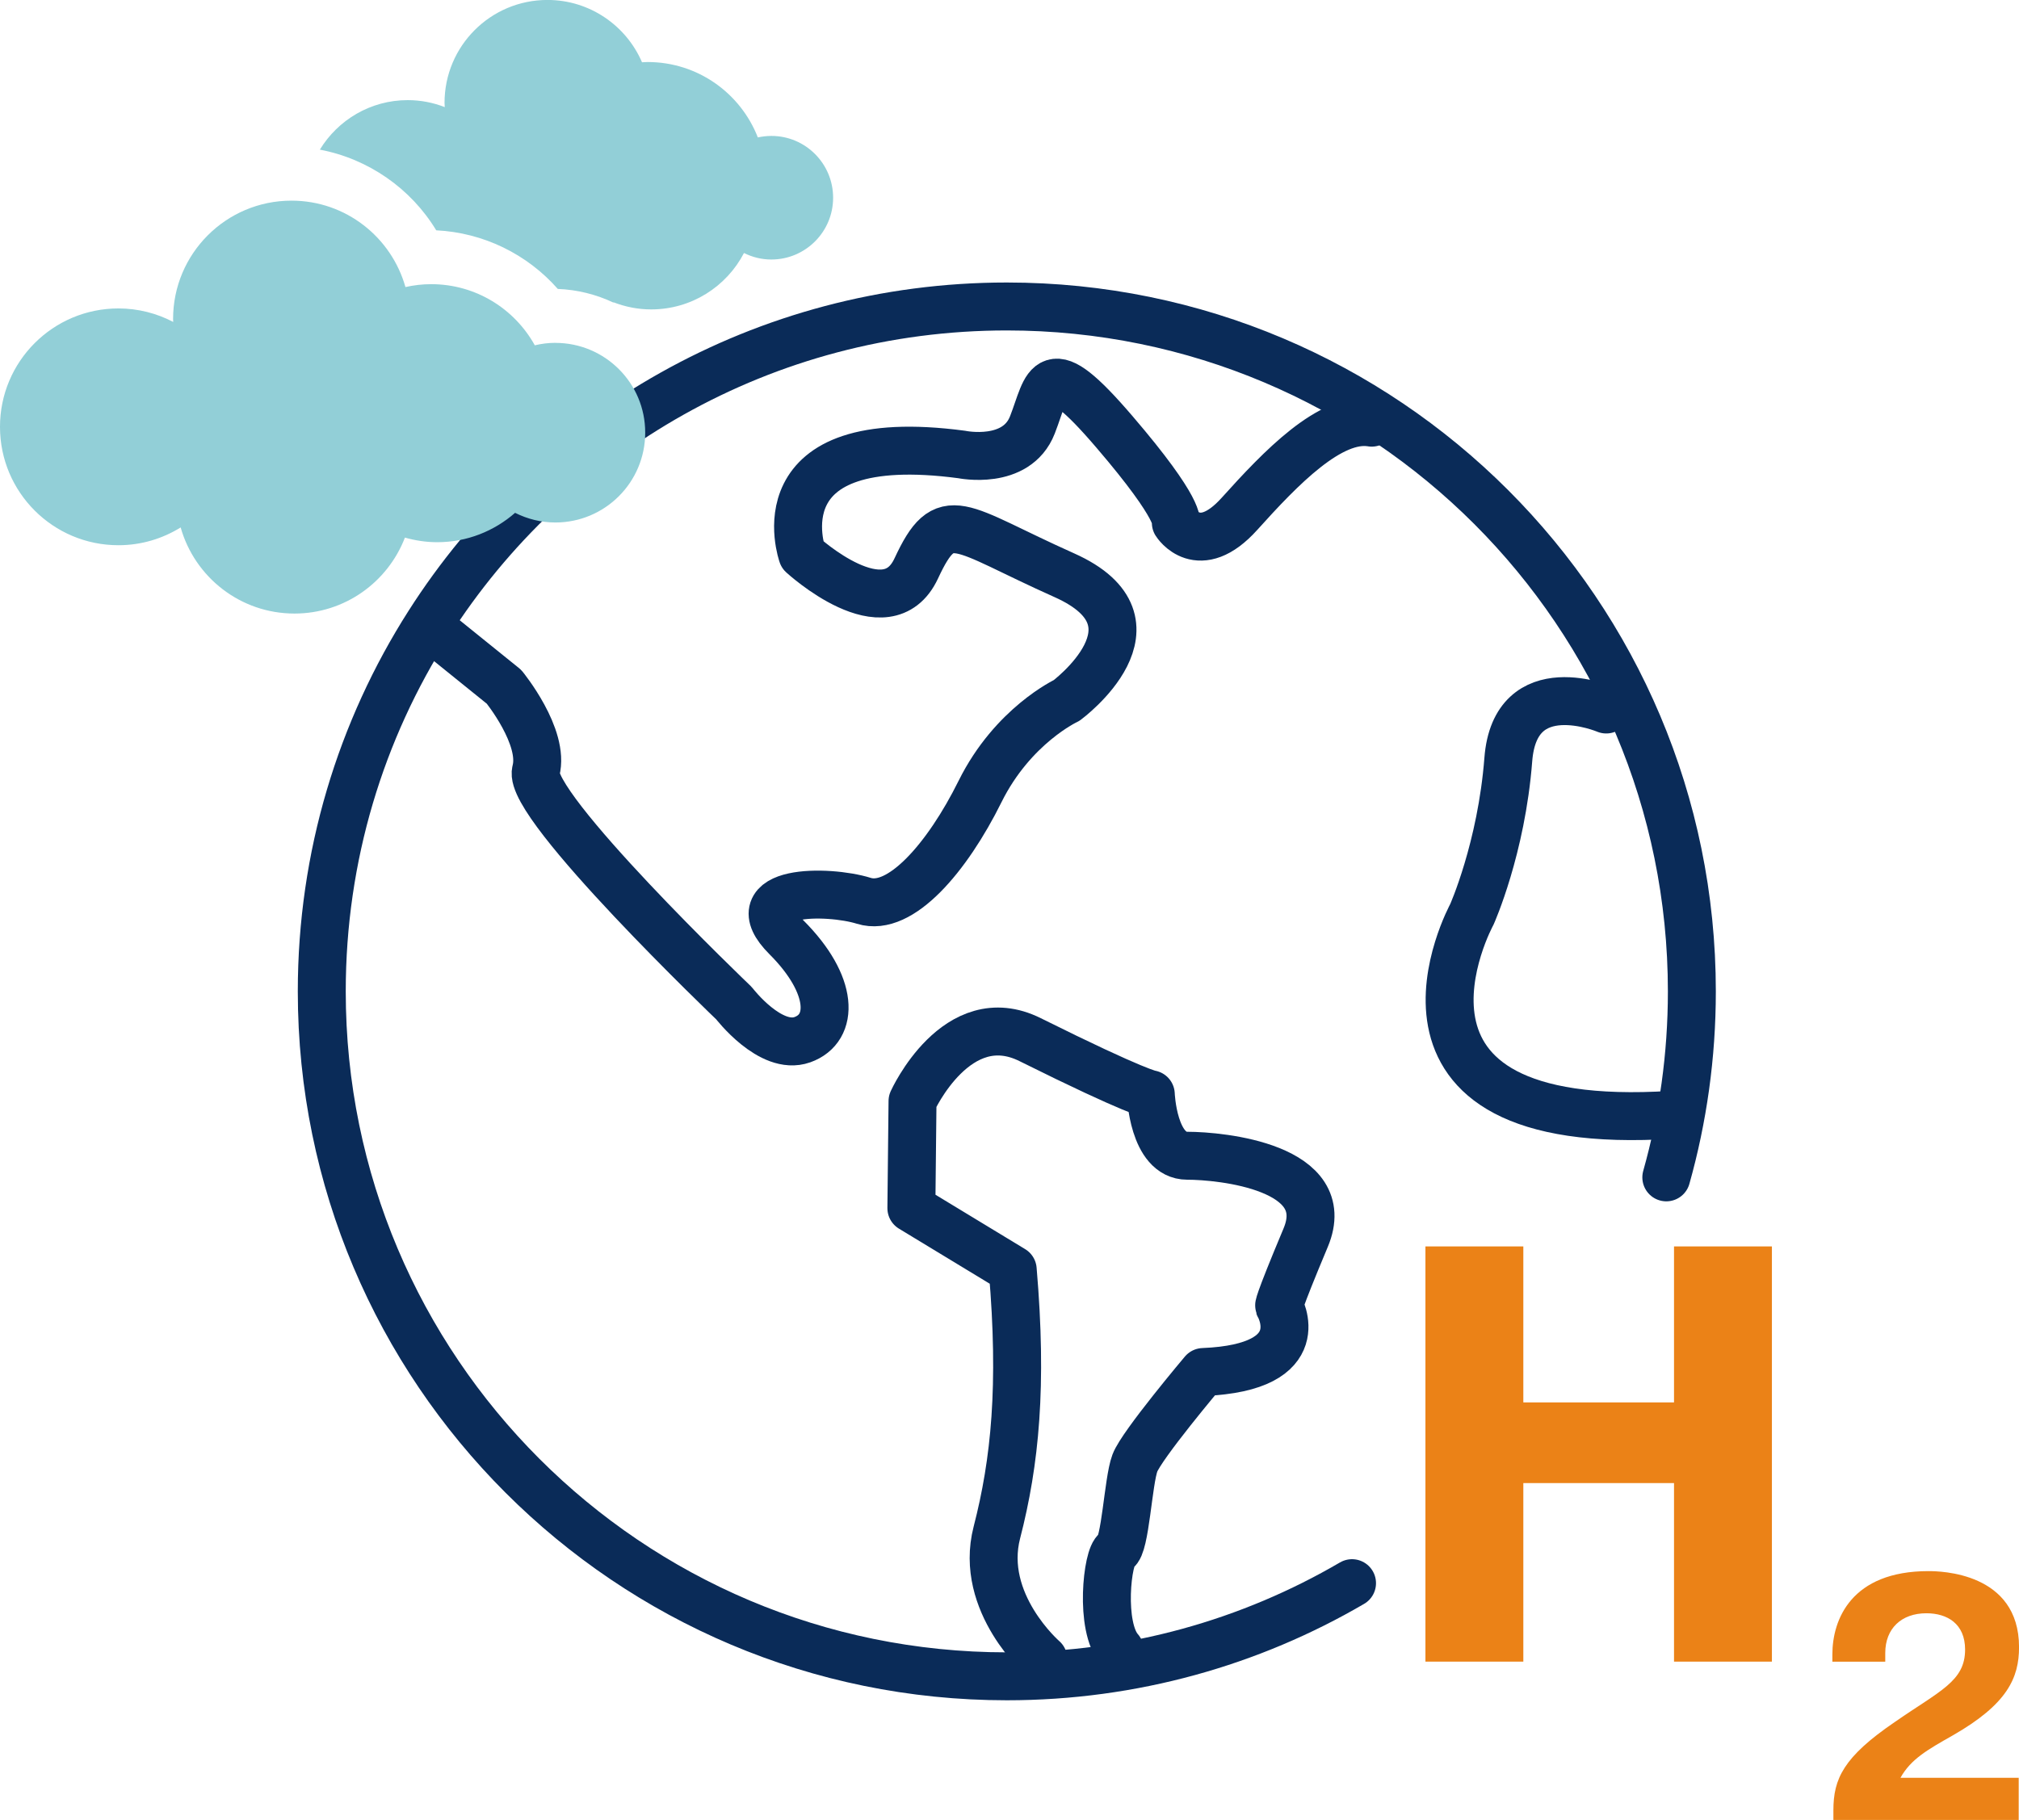
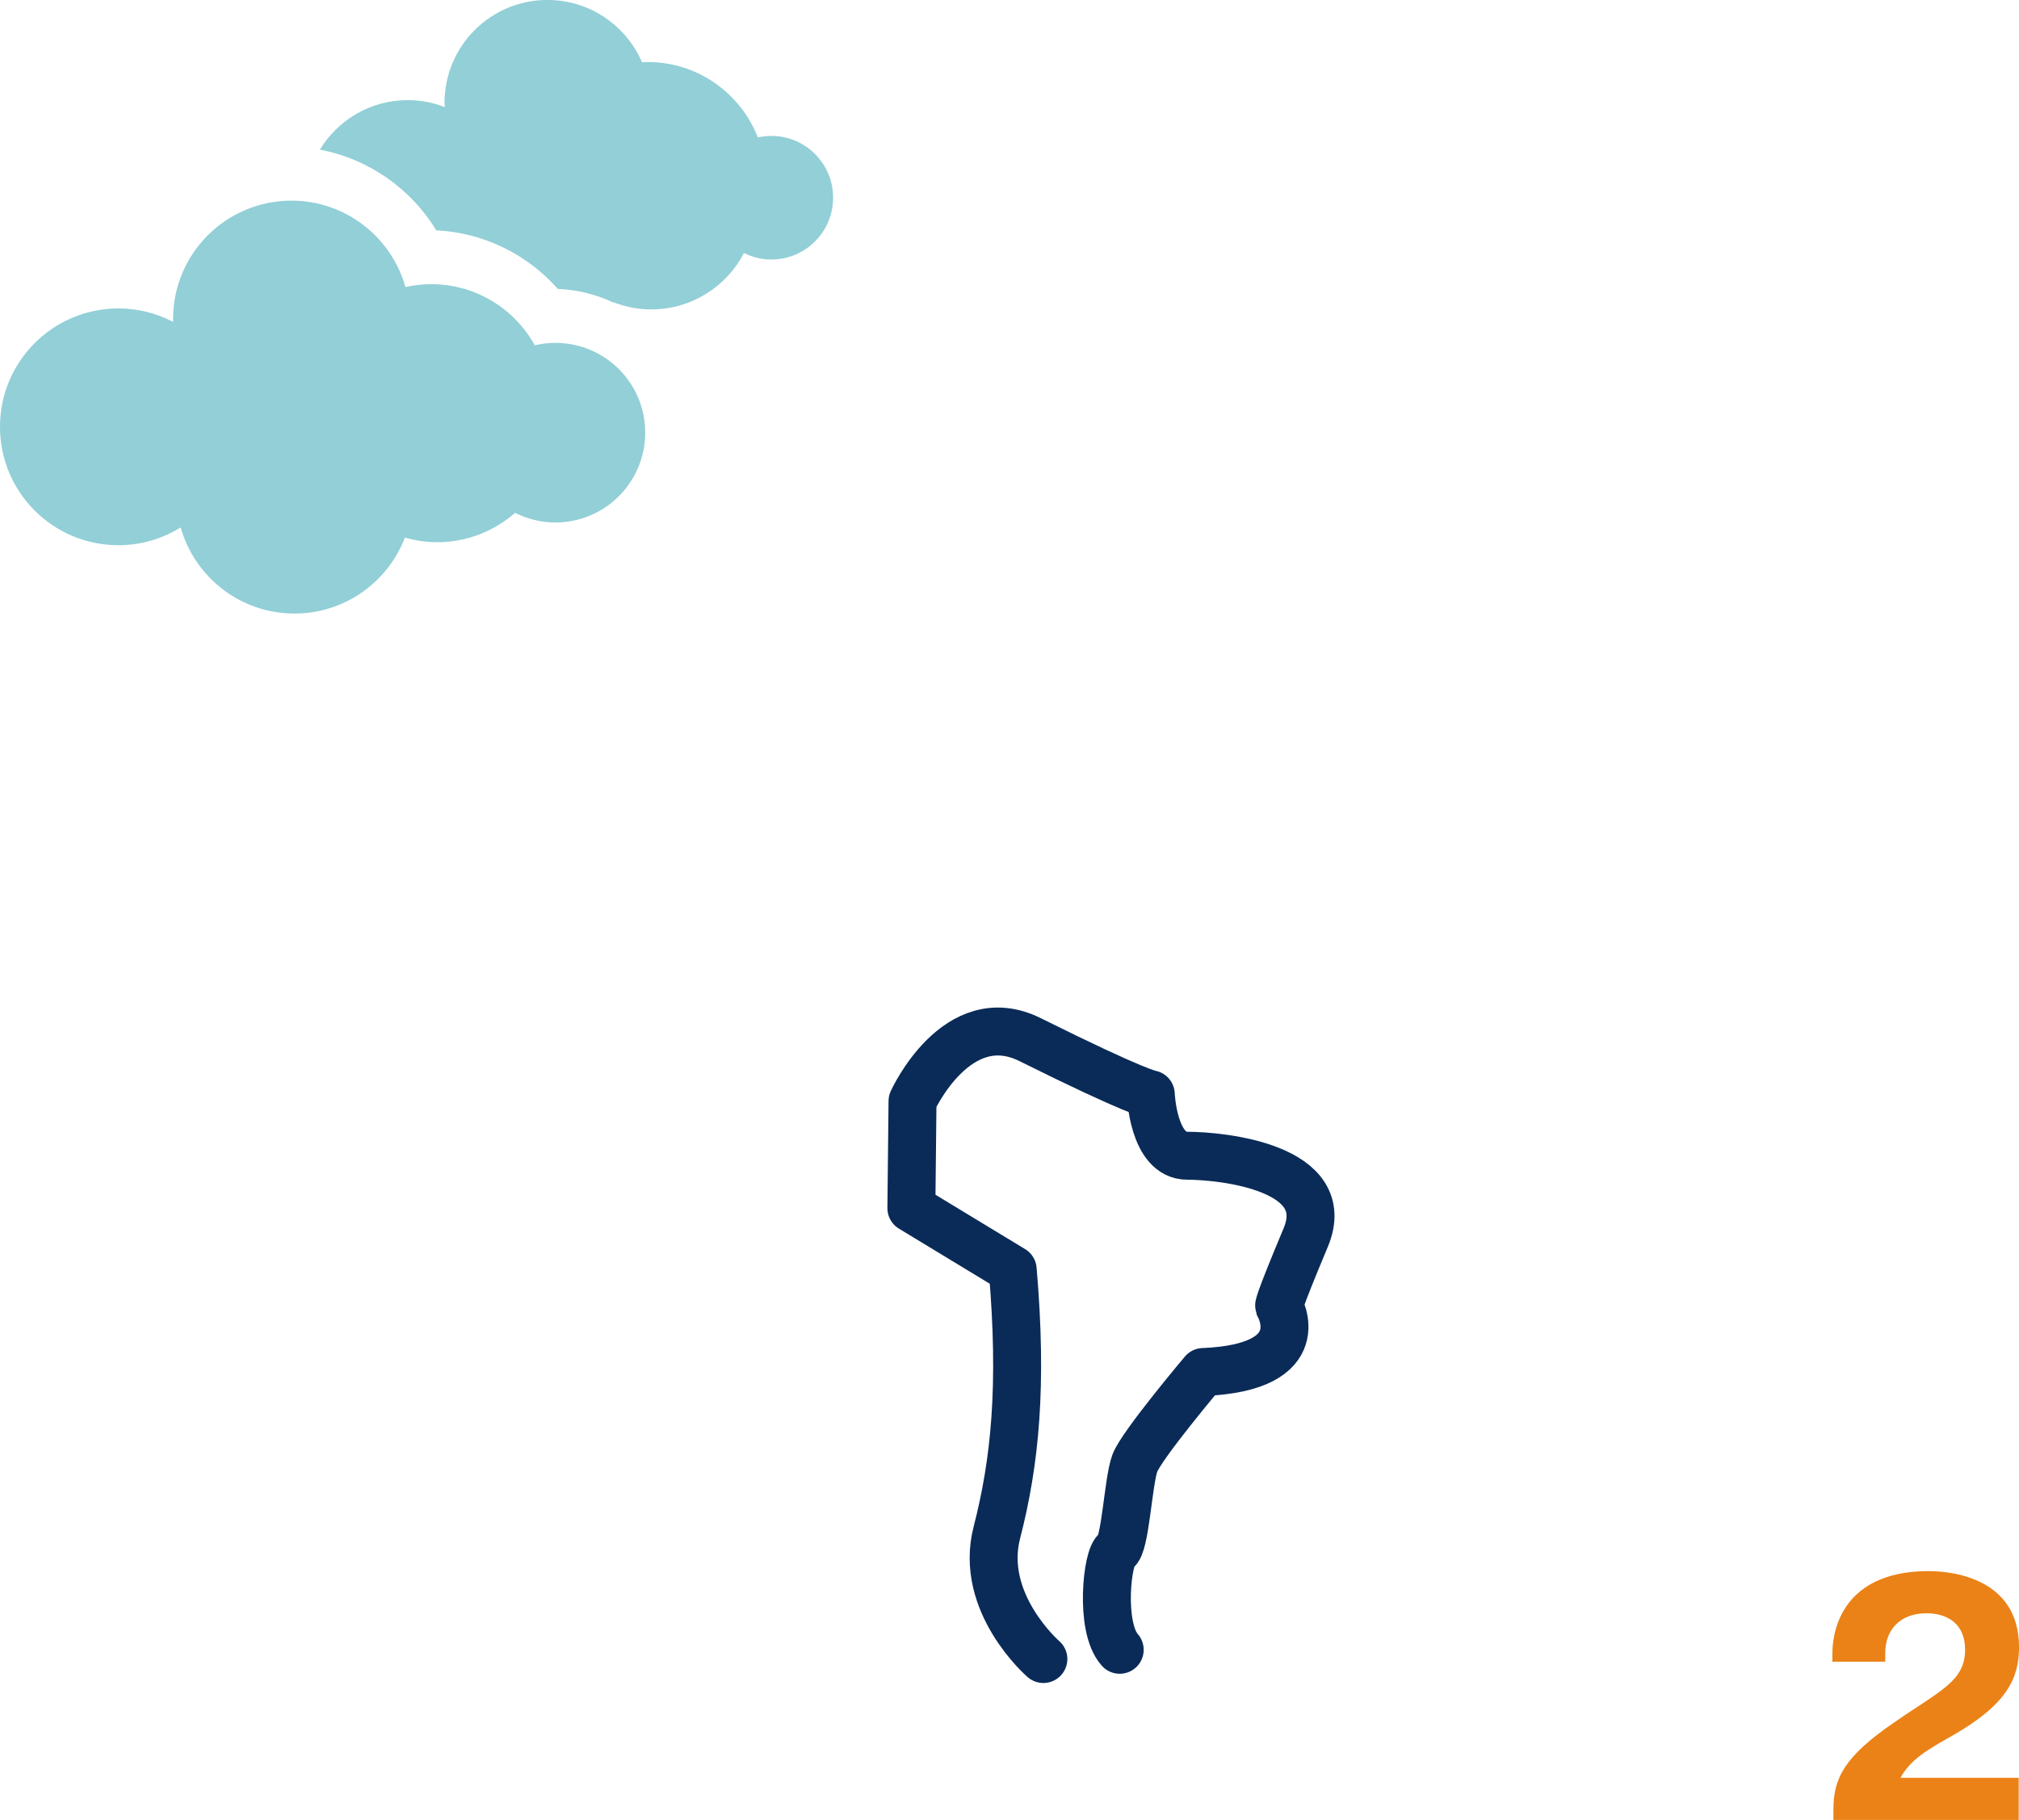
<svg xmlns="http://www.w3.org/2000/svg" id="Layer_2" data-name="Layer 2" viewBox="0 0 474.17 427.5">
  <defs>
    <style>
      .cls-1 {
        fill: #eb8217;
      }

      .cls-2 {
        fill: #92cfd7;
      }

      .cls-3 {
        fill: none;
        stroke: #0a2b58;
        stroke-linecap: round;
        stroke-linejoin: round;
        stroke-width: 11.26px;
      }
    </style>
  </defs>
  <g id="Layer_1-2" data-name="Layer 1">
    <g>
      <g>
-         <path class="cls-3" d="m391.34,276.56c3.91-13.89,6-28.54,6-43.68,0-88.85-72.02-160.89-160.89-160.89-57.07,0-107.2,29.72-135.76,74.53-15.91,24.95-25.12,54.57-25.12,86.35,0,88.85,72.02,160.89,160.89,160.89,29.56,0,57.26-7.97,81.07-21.88" />
-         <path class="cls-3" d="m104.45,150.09l13.91,11.23s9.63,11.77,7.5,19.78c-2.14,8.03,46.53,54.56,46.53,54.56,0,0,8.56,11.23,16.05,8.56,7.49-2.67,7.49-12.83-3.75-24.06-11.23-11.23,9.63-11.23,18.19-8.56,8.56,2.67,19.59-10.16,27.28-25.67,7.69-15.52,20.33-21.39,20.33-21.39,0,0,24.61-18.19-.53-29.42-25.14-11.23-27.81-16.58-34.77-1.61-6.96,14.97-26.75-3.22-26.75-3.22,0,0-10.7-29.95,37.44-23.53,0,0,12.83,2.67,16.58-6.95,3.75-9.62,3.22-17.11,19.25,1.61,16.05,18.72,14.44,21.39,14.44,21.39,0,0,5.36,8.56,14.97-2.14,9.63-10.7,21.39-23,31.03-21.39" />
-         <path class="cls-3" d="m377.23,166.66s-21.39-9.09-23,11.77c-1.61,20.86-8.56,36.37-8.56,36.37,0,0-28.34,51.89,47.06,47.06" />
        <path class="cls-3" d="m245.04,389.7s-15.2-13.14-10.92-29.72c4.28-16.58,6.06-34.47,3.72-61.75l-23.8-14.44.27-25.14s10.42-23,27.62-14.44c25.44,12.66,28.34,12.83,28.34,12.83,0,0,.53,14.44,8.56,14.44s34.77,2.67,27.81,19.25c-6.95,16.58-6.22,16.05-6.22,16.05,0,0,8.28,14.44-17.84,15.5,0,0-14.44,17.11-16.05,21.39-1.61,4.28-2.22,19.53-4.36,20.59-2.14,1.08-4,17.92.8,23.27" />
        <path class="cls-2" d="m130.44,80.53c-1.67,0-3.28.21-4.84.58-4.74-8.56-13.86-14.36-24.33-14.36-2.08,0-4.1.24-6.05.68-3.3-11.71-14.01-20.3-26.76-20.3-15.36,0-27.81,12.45-27.81,27.81,0,.23.03.45.03.68-3.84-2.01-8.22-3.17-12.87-3.17-15.36,0-27.81,12.45-27.81,27.81s12.45,27.81,27.81,27.81c5.37,0,10.37-1.54,14.62-4.18,3.3,11.68,14.01,20.23,26.73,20.23,11.84,0,21.92-7.41,25.94-17.84,2.41.68,4.95,1.08,7.58,1.08,7.01,0,13.4-2.62,18.29-6.9,2.85,1.43,6.06,2.27,9.46,2.27,11.64,0,21.1-9.44,21.1-21.1.02-11.64-9.44-21.09-21.09-21.09Z" />
        <path class="cls-2" d="m181.16,31.93c-1.09,0-2.16.13-3.18.35-4.04-10.36-14.09-17.71-25.88-17.71-.45,0-.88.05-1.32.06-3.7-8.6-12.26-14.64-22.21-14.64-13.35,0-24.17,10.82-24.17,24.17,0,.34.03.66.05,1-2.7-1.05-5.61-1.64-8.69-1.64-8.75,0-16.39,4.66-20.64,11.63,11.39,2.16,21.36,9.1,27.33,18.95,11.07.55,21.34,5.58,28.55,13.77,4.65.18,9.07,1.32,13.06,3.2.02-.02.05-.03.06-.05,2.73,1.05,5.69,1.66,8.8,1.66,9.49,0,17.71-5.37,21.81-13.25,1.95.97,4.1,1.53,6.42,1.53,8.01,0,14.51-6.5,14.51-14.51s-6.48-14.52-14.49-14.52Z" />
      </g>
      <g>
-         <path class="cls-1" d="m357.76,390.31h-22.99v-97.53h22.99v36.64h35.39v-36.64h22.99v97.53h-22.99v-41.94h-35.39v41.94Z" />
        <path class="cls-1" d="m474.09,427.5h-43.51v-2.27c0-7.39,2.35-12.5,14.37-20.7,10.64-7.39,16.56-9.58,16.56-17.05,0-6.09-4.22-8.53-9.09-8.53-5.85,0-9.66,3.57-9.66,9.34v2.03h-12.42v-1.71c0-8.2,4.46-19.56,22.57-19.56,2.68,0,21.27.24,21.27,17.86,0,7.23-2.76,13.39-15.51,20.7-6.01,3.41-9.9,5.6-12.34,9.99h27.77v9.9Z" />
      </g>
    </g>
  </g>
</svg>